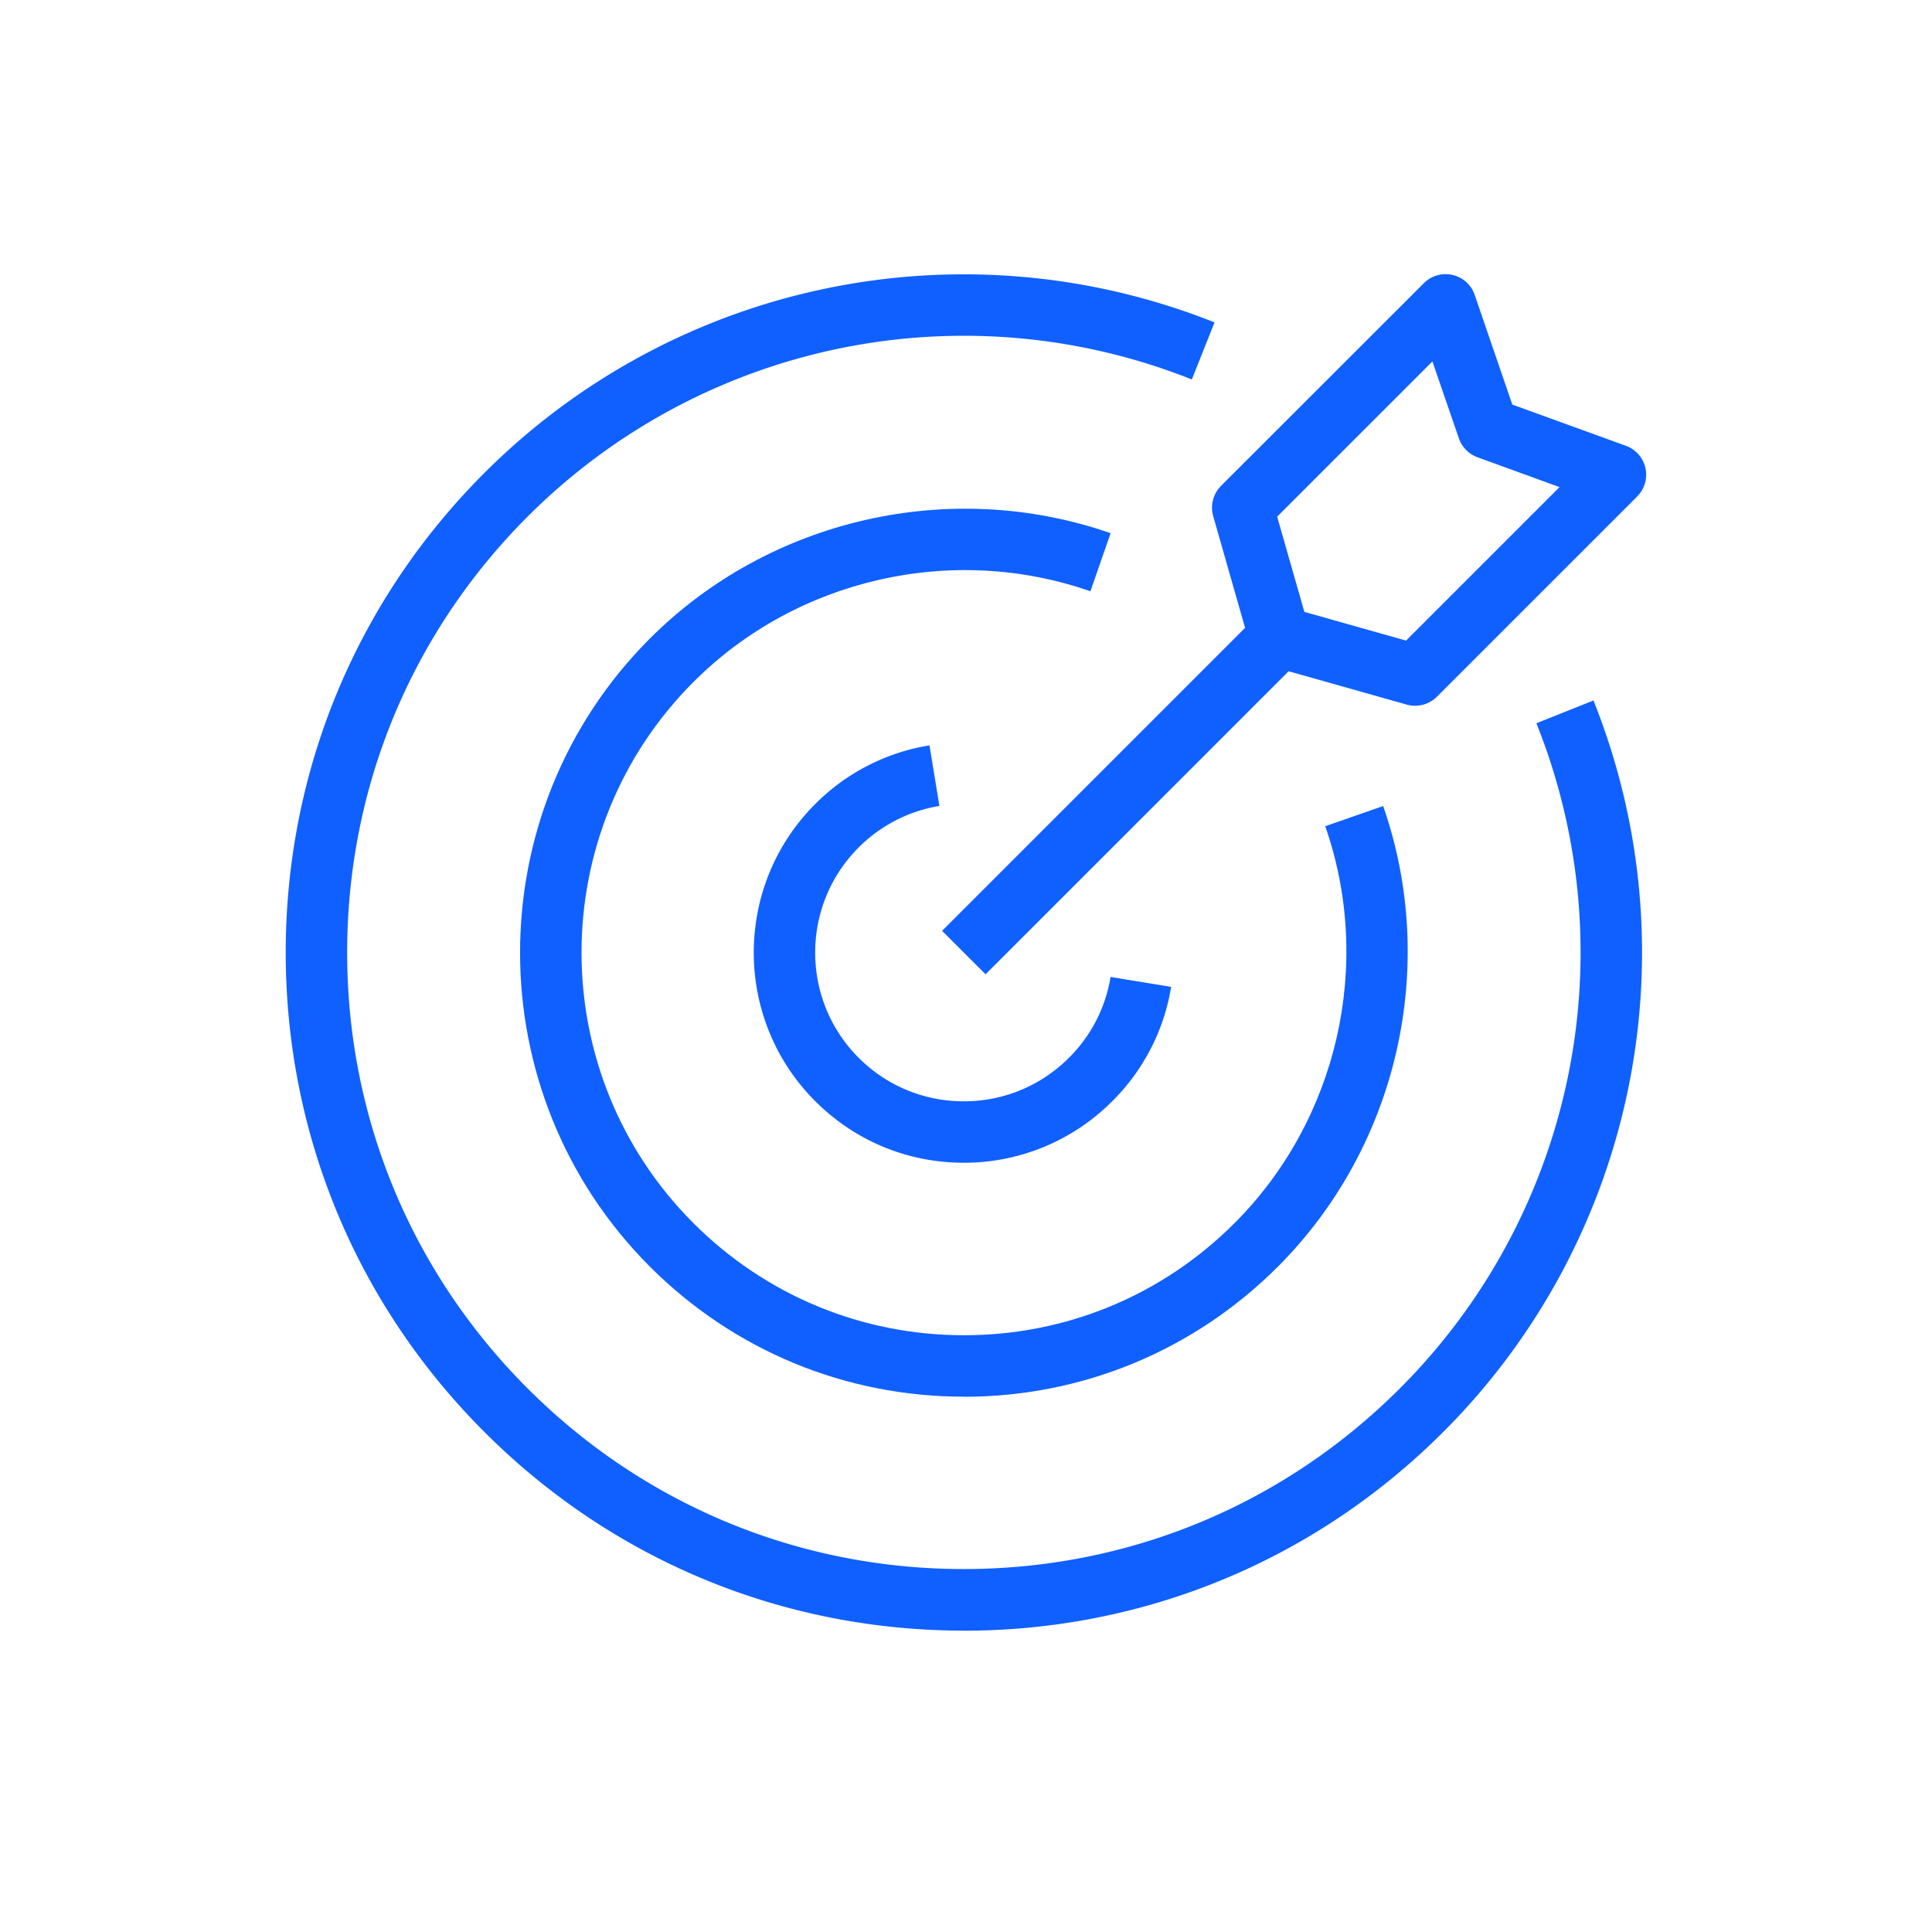
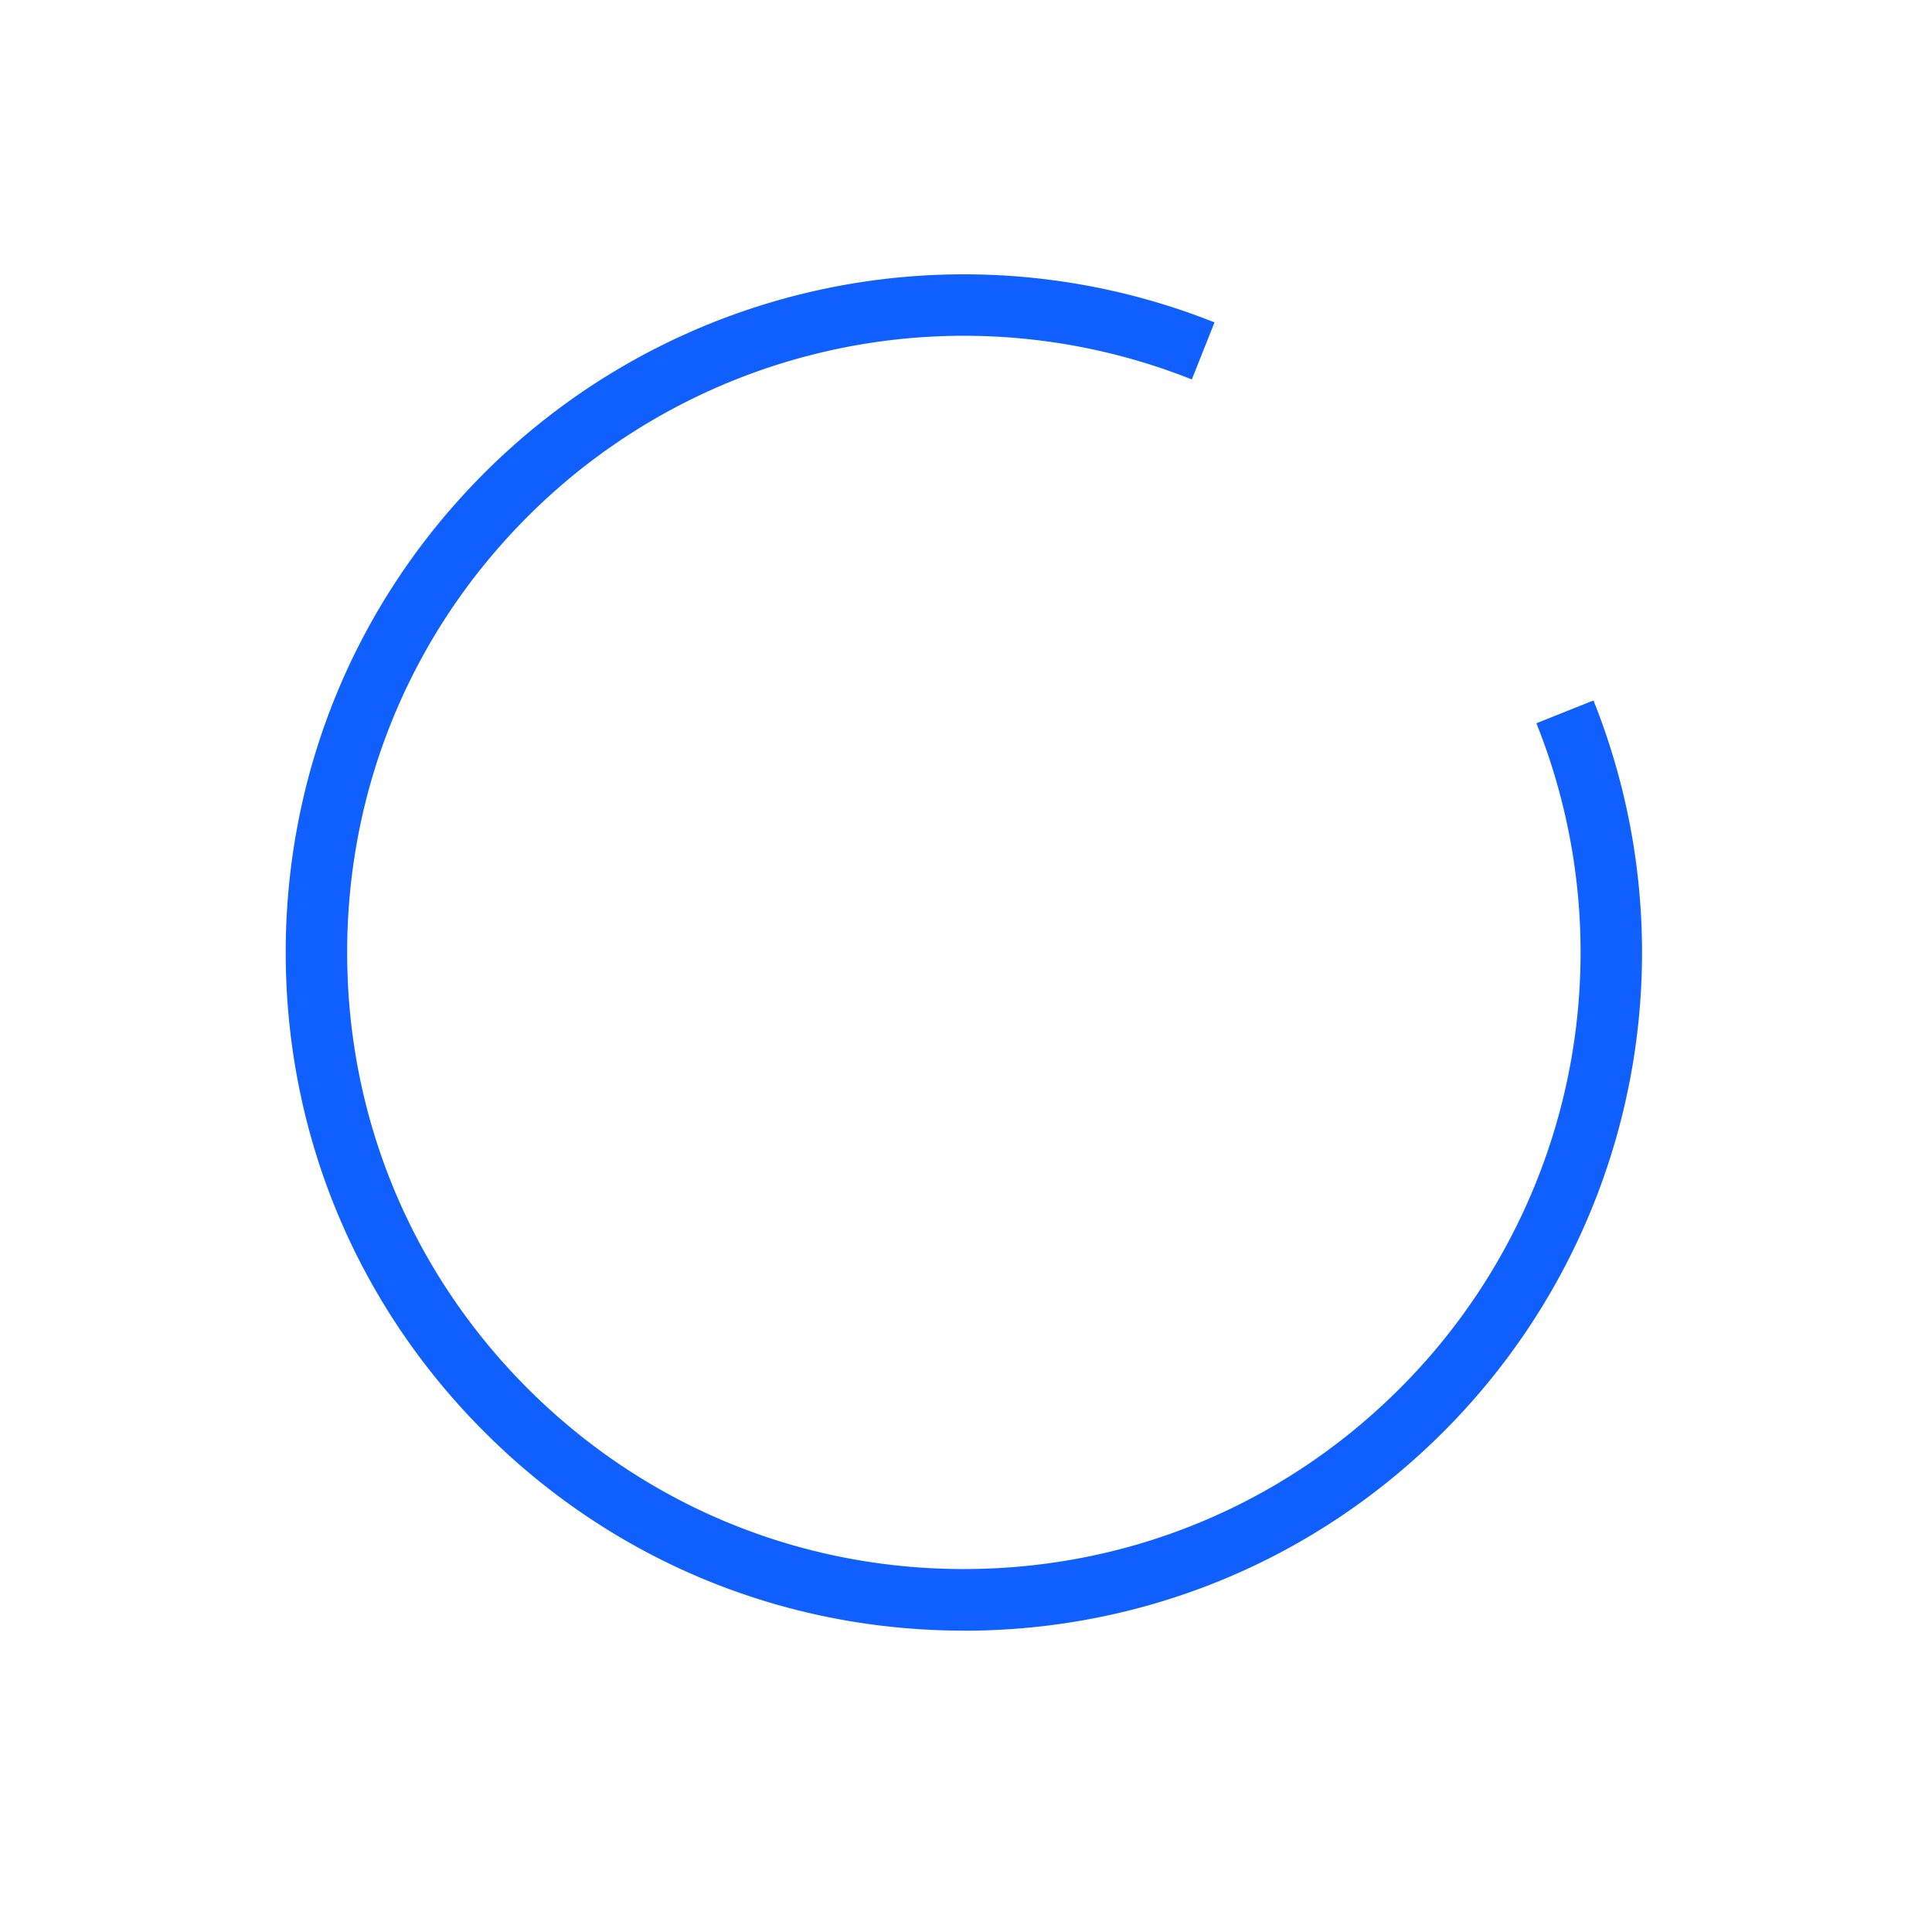
<svg xmlns="http://www.w3.org/2000/svg" width="142" height="141" fill="none">
  <path d="M70.844 119.855c-13.312 0-25.832-5.184-35.242-14.605C26.184 95.84 21 83.324 21 70.012 21 56.7 26.184 44.18 35.594 34.77a49.827 49.827 0 0153.672-11.074l-1.668 4.195a45.322 45.322 0 00-48.812 10.074c-8.559 8.559-13.27 19.938-13.27 32.047 0 12.11 4.71 23.488 13.27 32.047 8.56 8.559 19.938 13.27 32.047 13.27 12.109 0 23.488-4.711 32.047-13.27a45.298 45.298 0 0010.043-48.898l4.195-1.675a49.822 49.822 0 01-11.043 53.77c-9.41 9.41-21.926 14.605-35.242 14.605l.011-.006z" fill="#1060FF" />
-   <path d="M70.844 102.659c-8.723 0-16.914-3.398-23.078-9.558-12.723-12.734-12.723-33.434 0-46.168 8.809-8.809 22.098-11.84 33.863-7.742l-1.485 4.27c-10.14-3.54-21.594-.927-29.176 6.667C40 61.098 40 78.938 50.968 89.905c5.313 5.313 12.38 8.238 19.883 8.238 7.508 0 14.57-2.925 19.883-8.238 7.594-7.594 10.207-19.047 6.669-29.176l4.257-1.484c4.11 11.766 1.067 25.055-7.742 33.863-6.16 6.16-14.367 9.558-23.078 9.558l.004-.007z" fill="#1060FF" />
-   <path d="M70.844 85.465c-4.129 0-8-1.602-10.926-4.527-6.023-6.024-6.023-15.82 0-21.84a15.305 15.305 0 018.398-4.313l.73 4.453a10.87 10.87 0 00-5.937 3.055c-4.258 4.258-4.258 11.195 0 15.453a10.855 10.855 0 007.73 3.203c2.927 0 5.669-1.14 7.731-3.203a10.82 10.82 0 003.055-5.938l4.453.73a15.308 15.308 0 01-4.324 8.4 15.36 15.36 0 01-10.926 4.527h.016z" fill="#1060FF" />
-   <path d="M72.438 71.613l-3.196-3.195 22.27-22.27-2.344-8.215c-.226-.785 0-1.633.57-2.215l14.915-14.906a2.246 2.246 0 012.109-.601 2.24 2.24 0 011.625 1.46l2.766 8.067 8.355 3.031a2.27 2.27 0 011.43 1.633 2.27 2.27 0 01-.602 2.086L105.613 51.21a2.272 2.272 0 01-2.214.582l-8.688-2.453-22.273 22.273zM95.87 44.976l7.473 2.11 11.281-11.282-6.031-2.195a2.275 2.275 0 01-1.367-1.387l-1.946-5.656-11.41 11.41 2 7z" fill="#1060FF" />
</svg>